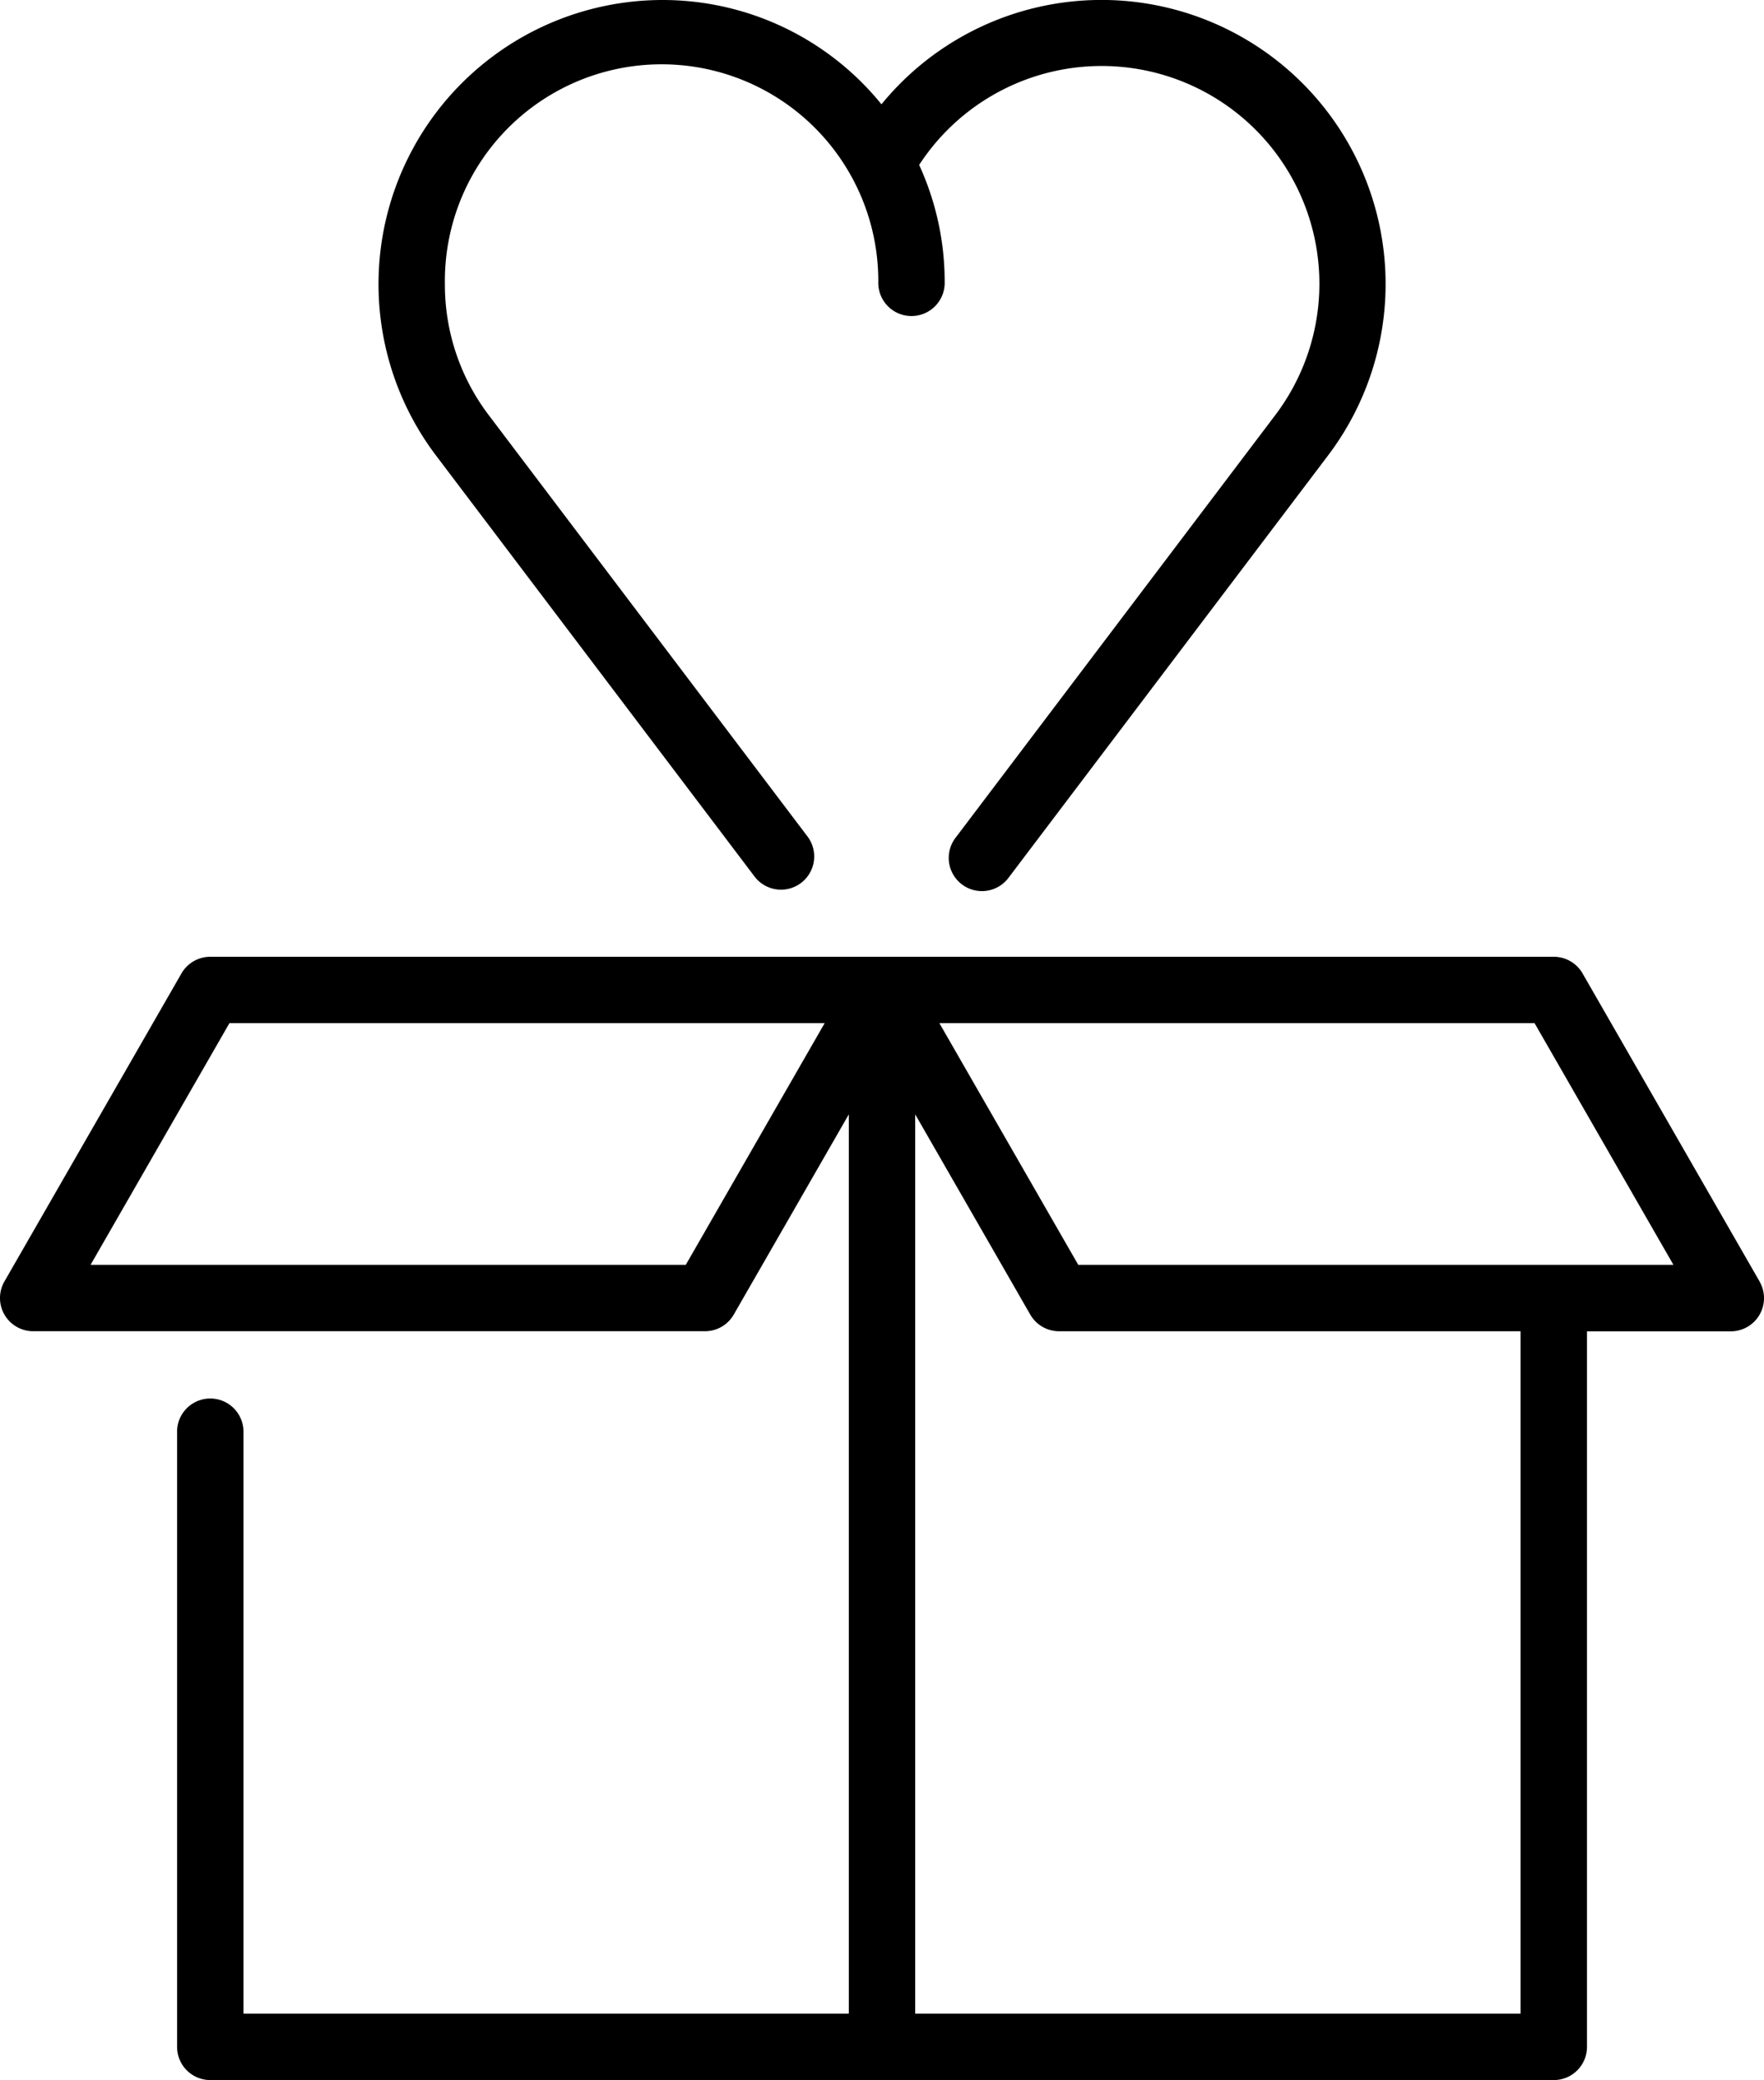
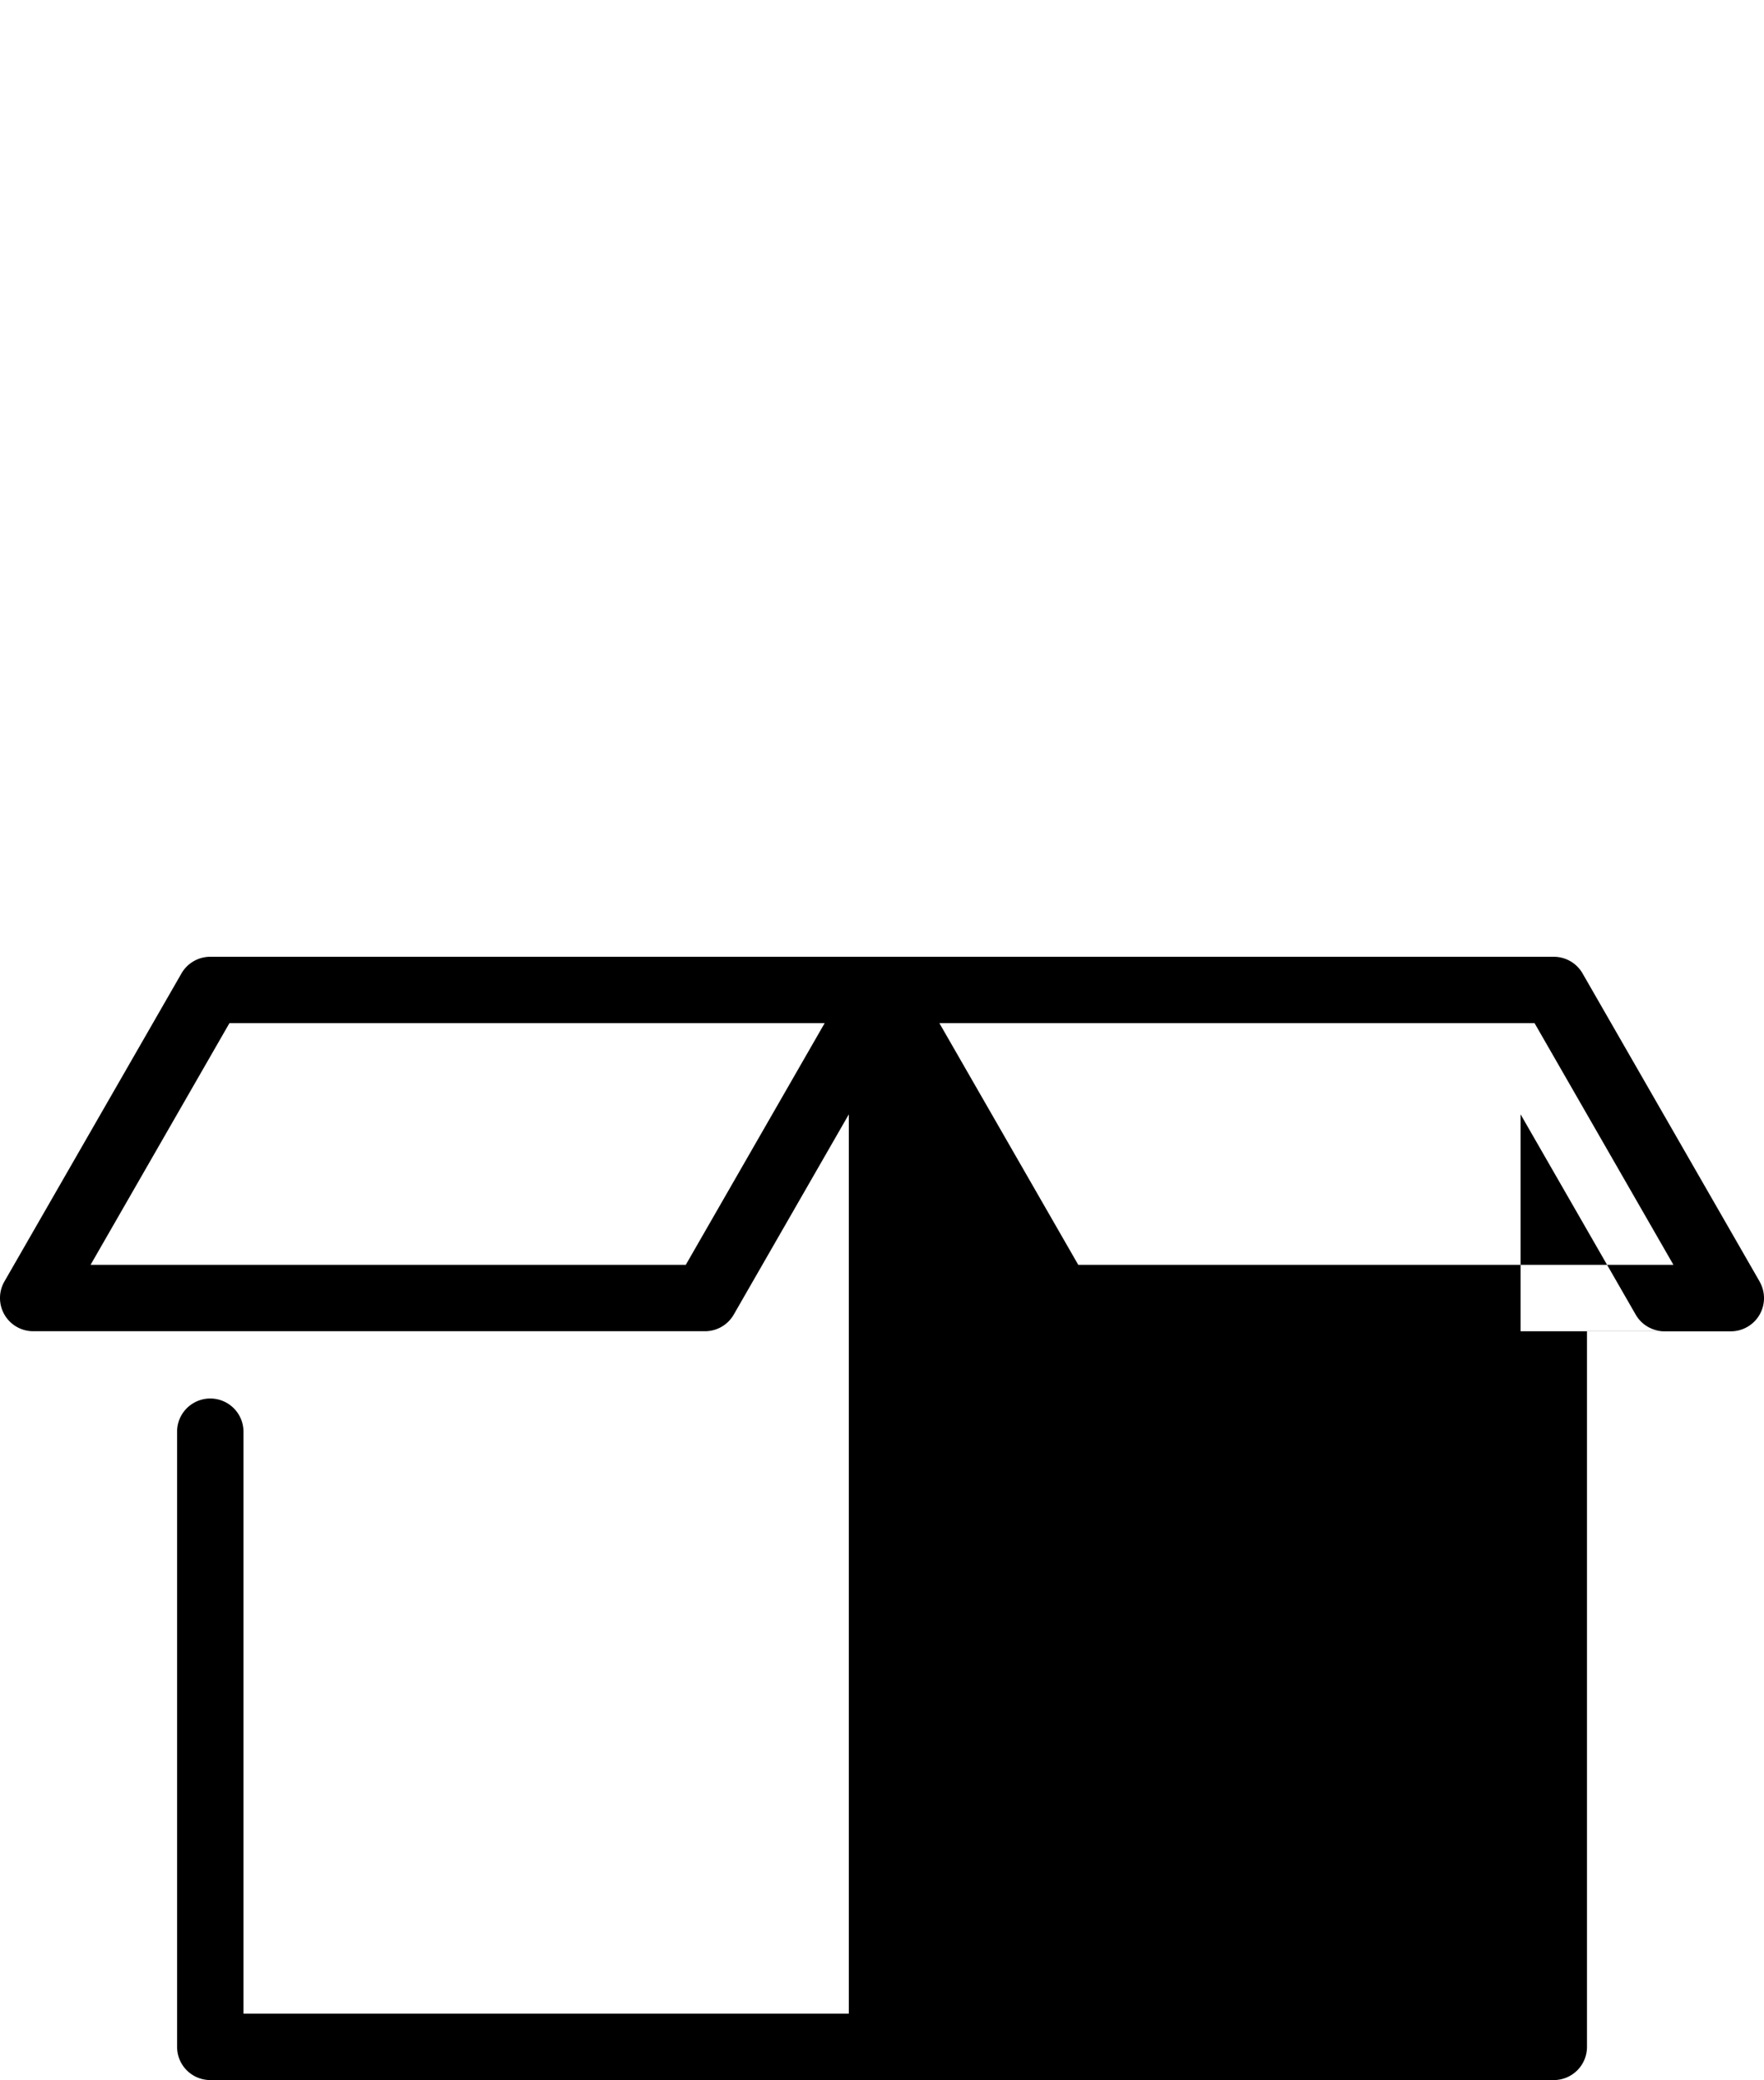
<svg xmlns="http://www.w3.org/2000/svg" viewBox="0 0 73.047 86.14">
  <g transform="translate(-35.718)">
-     <path d="M136.831,36.327a1.375,1.375,0,0,0,2.192-1.659L125.809,17.2a8.937,8.937,0,0,1-1.822-5.435,8.974,8.974,0,1,1,17.947-.089,1.375,1.375,0,1,0,2.749,0,11.606,11.606,0,0,0-1.057-4.846,9.017,9.017,0,1,1,14.74,10.37L145.152,34.669a1.375,1.375,0,1,0,2.192,1.659l13.215-17.467A11.765,11.765,0,0,0,142.065,4.32,11.66,11.66,0,0,0,133.005,0a11.767,11.767,0,0,0-9.388,18.861Z" transform="translate(-69.846 0)" />
-     <path d="M108.583,229.637l-7.331-12.758a1.375,1.375,0,0,0-1.192-.69H44.424a1.375,1.375,0,0,0-1.192.69L35.9,229.637a1.375,1.375,0,0,0,1.192,2.059H64.911a1.375,1.375,0,0,0,1.192-.69l4.765-8.292v37.243H45.8V235.82a1.375,1.375,0,0,0-2.749,0v25.512a1.375,1.375,0,0,0,1.375,1.375H100.06a1.375,1.375,0,0,0,1.375-1.375V231.7h5.956a1.375,1.375,0,0,0,1.192-2.059Zm-44.467-.69H39.468l5.751-10.009H69.867Zm34.57,31.01H73.616V222.715l4.765,8.292a1.375,1.375,0,0,0,1.192.69H98.685v28.261Zm-18.317-31.01-5.751-10.009H99.264l5.751,10.009Z" transform="translate(0 -176.567)" />
+     <path d="M108.583,229.637l-7.331-12.758a1.375,1.375,0,0,0-1.192-.69H44.424a1.375,1.375,0,0,0-1.192.69L35.9,229.637a1.375,1.375,0,0,0,1.192,2.059H64.911a1.375,1.375,0,0,0,1.192-.69l4.765-8.292v37.243H45.8V235.82a1.375,1.375,0,0,0-2.749,0v25.512a1.375,1.375,0,0,0,1.375,1.375H100.06a1.375,1.375,0,0,0,1.375-1.375V231.7h5.956a1.375,1.375,0,0,0,1.192-2.059Zm-44.467-.69H39.468l5.751-10.009H69.867Zm34.57,31.01V222.715l4.765,8.292a1.375,1.375,0,0,0,1.192.69H98.685v28.261Zm-18.317-31.01-5.751-10.009H99.264l5.751,10.009Z" transform="translate(0 -176.567)" />
  </g>
</svg>